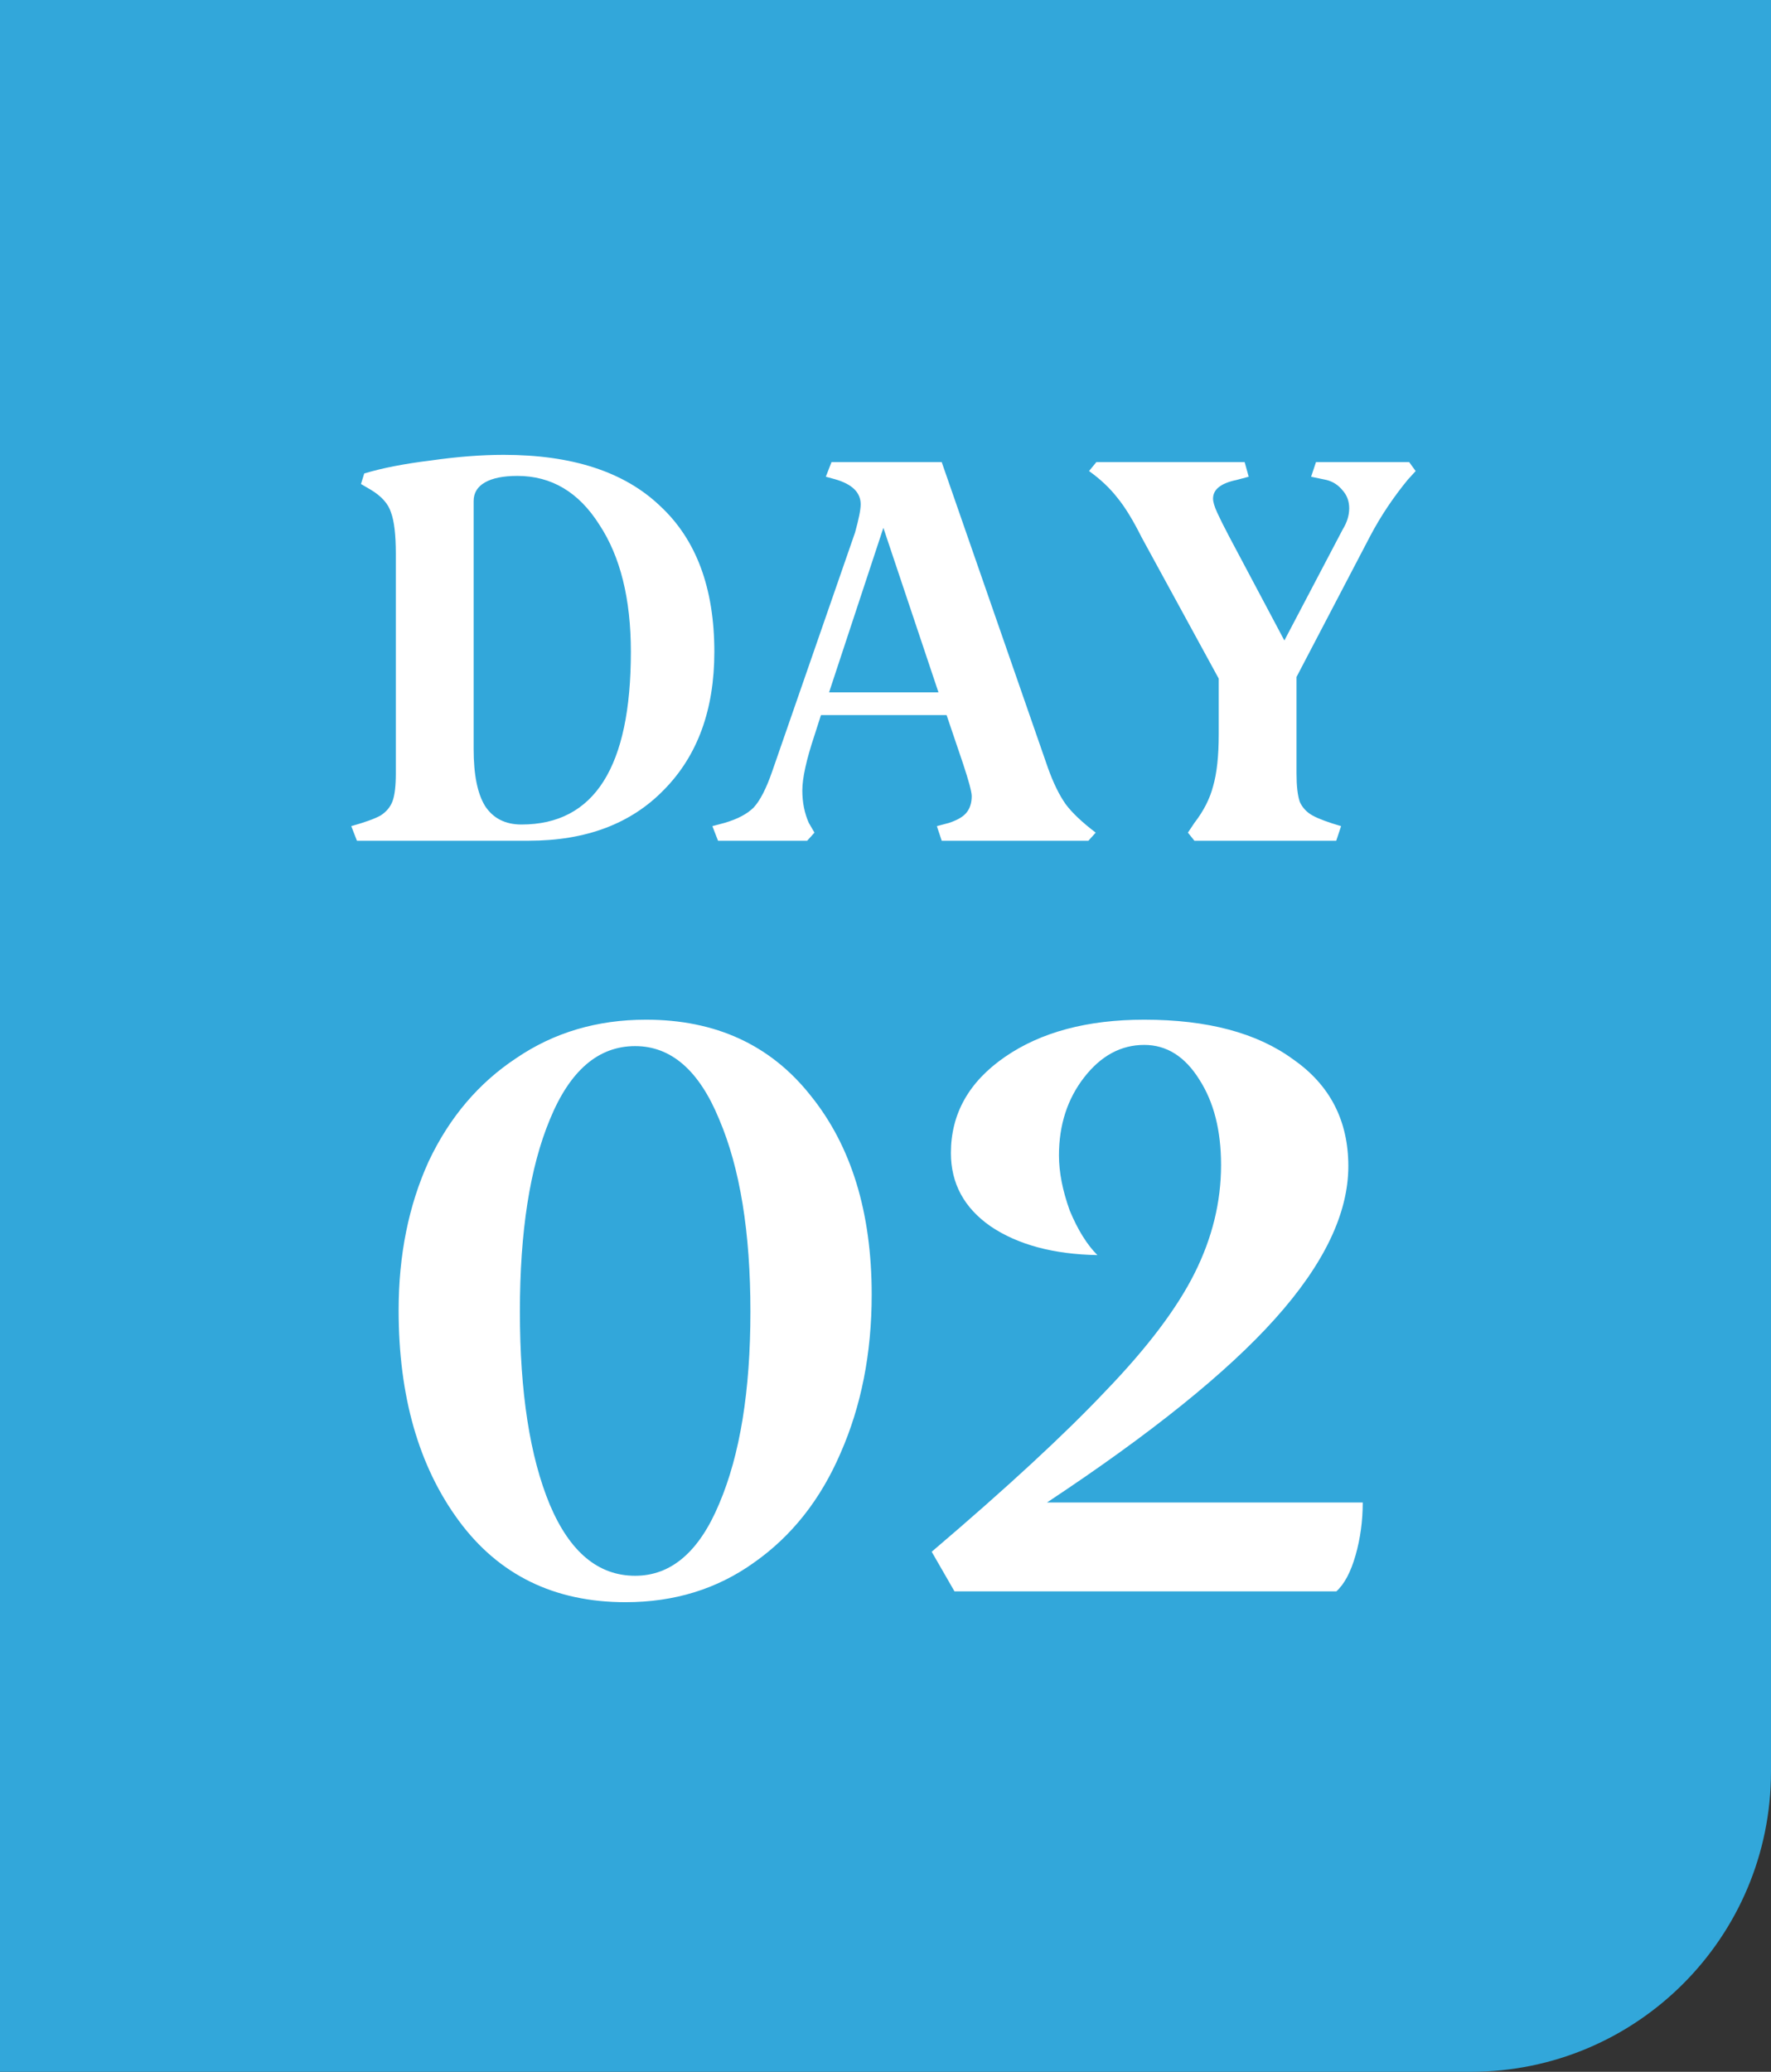
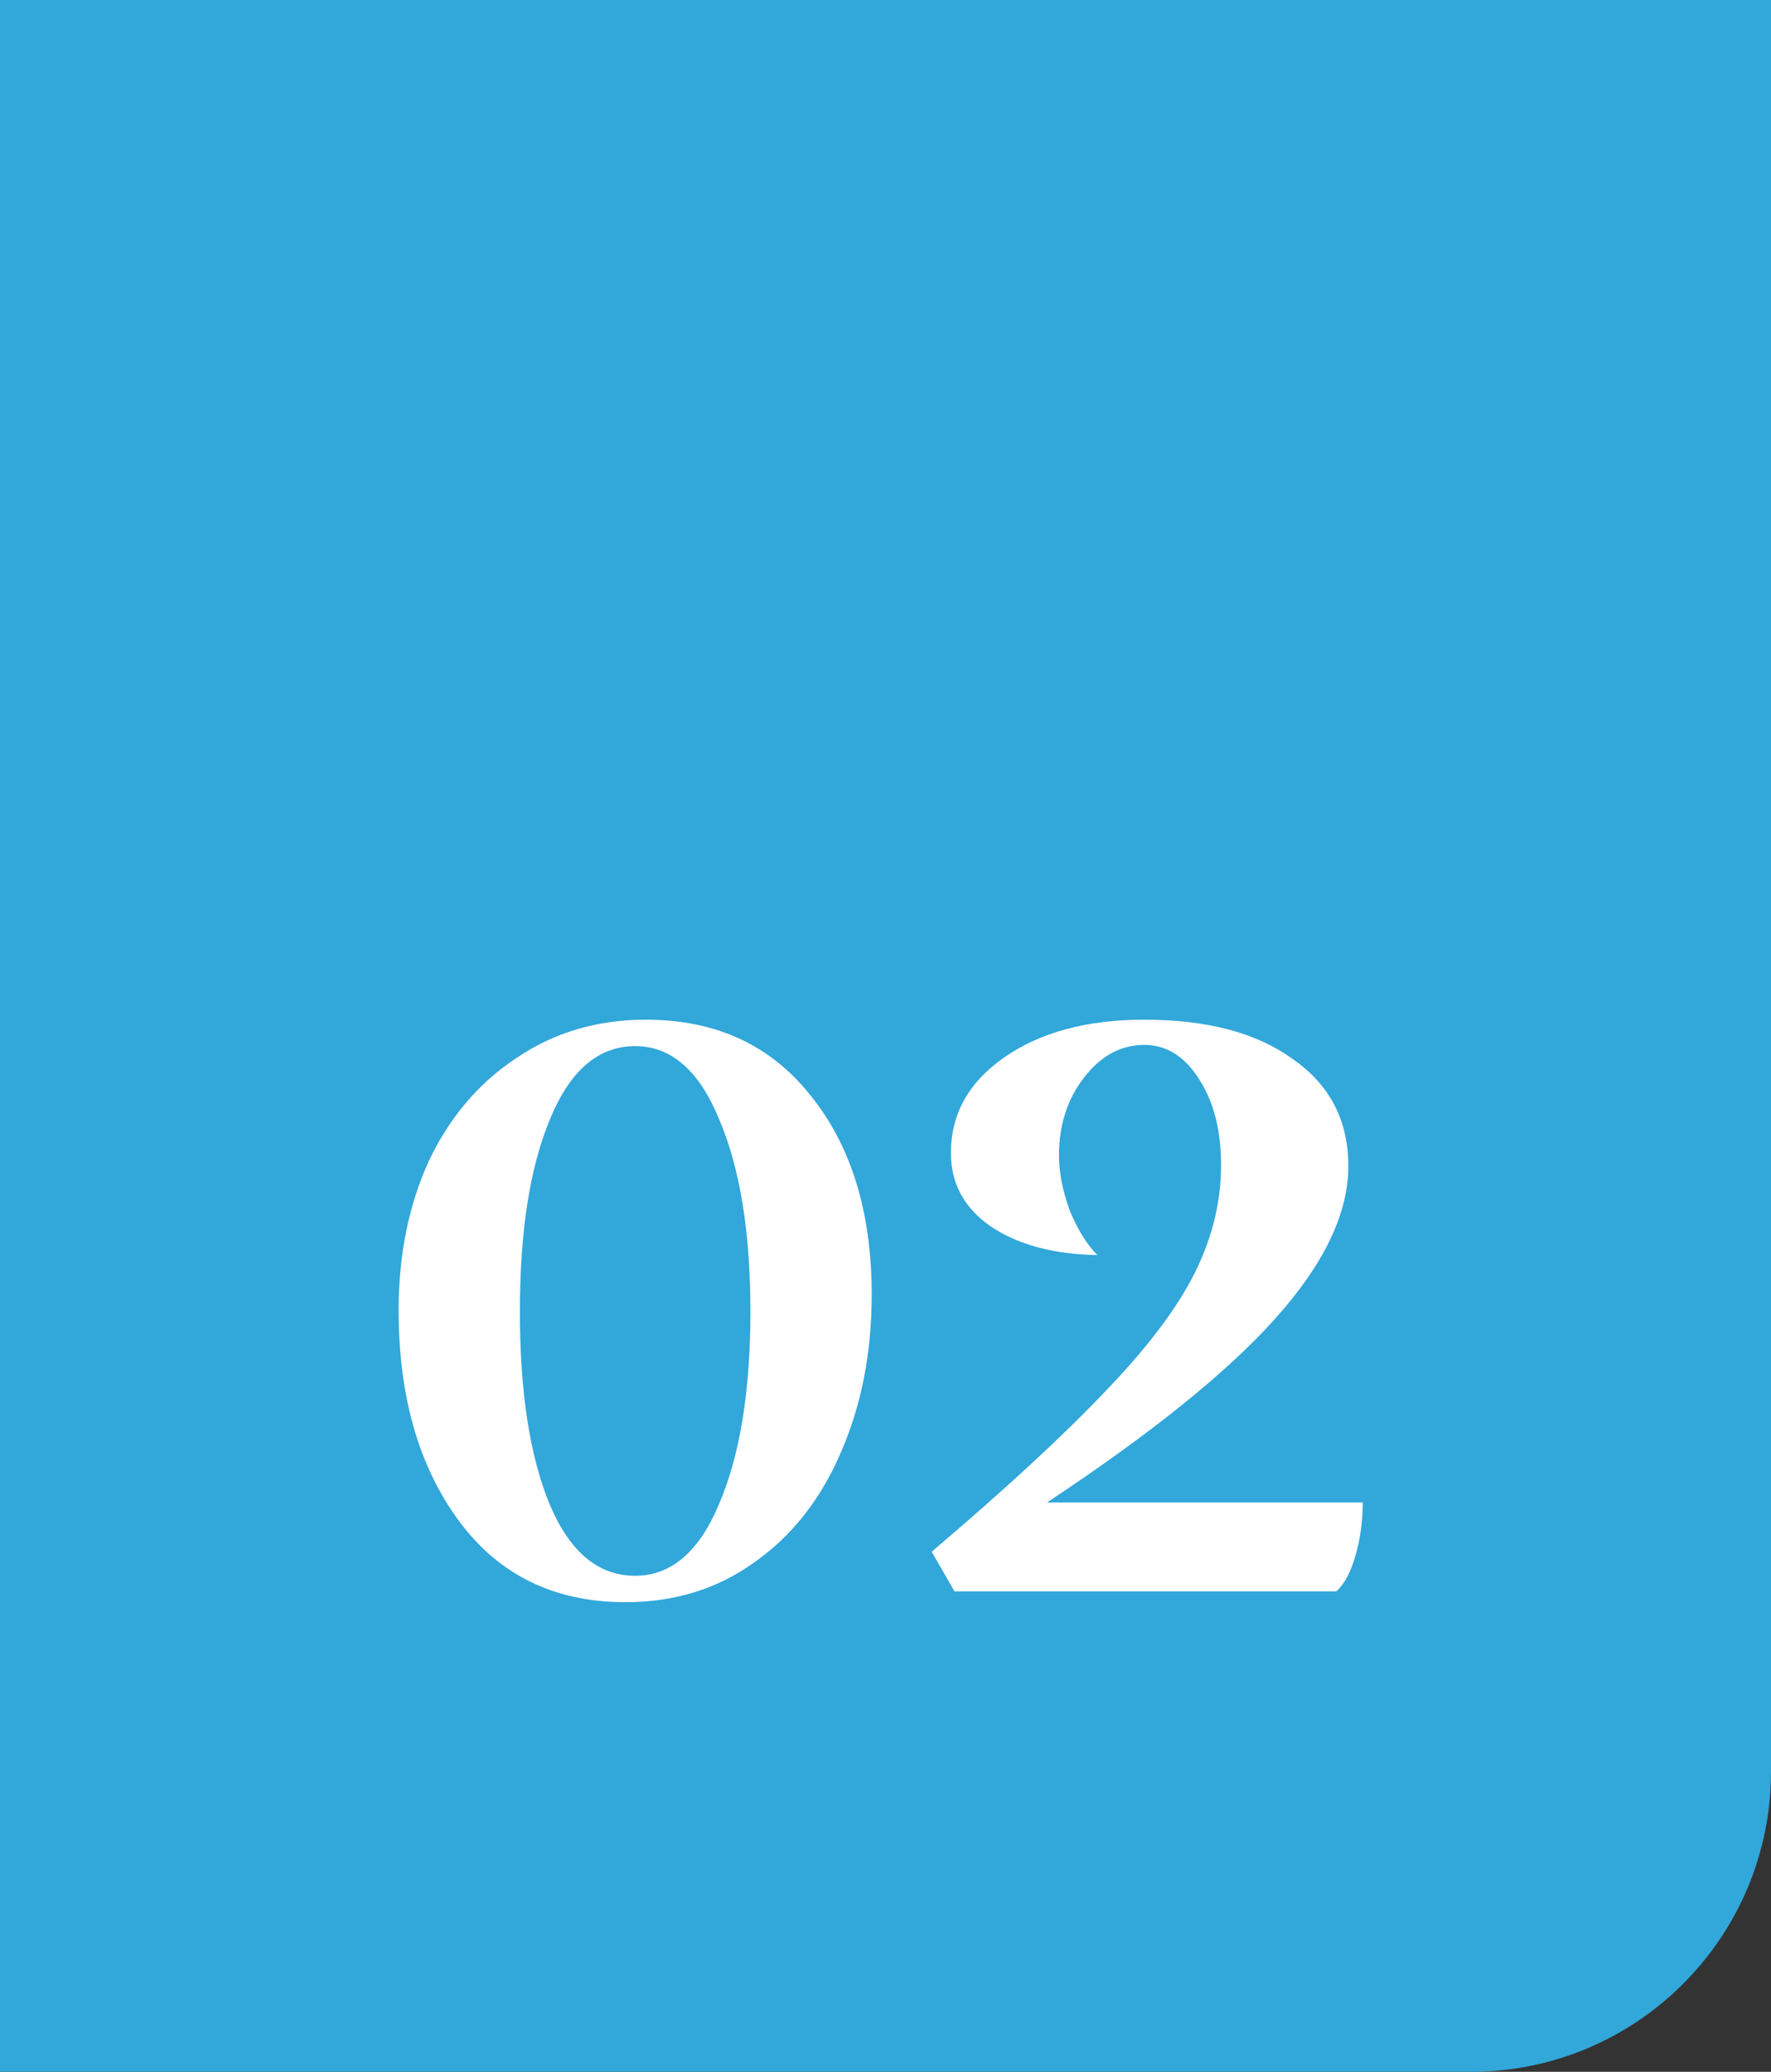
<svg xmlns="http://www.w3.org/2000/svg" width="59" height="69" viewBox="0 0 59 69" fill="none">
  <rect x="0" y="0" width="59" height="69" fill="#333333" stroke="none" />
  <path d="M0 0H59V59C59 64.523 54.523 69 49 69H0V0Z" fill="#32A7DA" />
  <path d="M13.28 43.64C13.28 41.8 13.613 40.147 14.28 38.68C14.973 37.213 15.947 36.067 17.2 35.24C18.453 34.387 19.893 33.96 21.52 33.96C23.84 33.96 25.667 34.8 27 36.48C28.36 38.16 29.04 40.373 29.04 43.12C29.04 45.067 28.693 46.827 28 48.4C27.333 49.947 26.373 51.16 25.12 52.04C23.893 52.92 22.467 53.36 20.84 53.36C18.467 53.36 16.613 52.453 15.28 50.64C13.947 48.827 13.28 46.493 13.28 43.64ZM17.32 43.68C17.32 46.373 17.653 48.52 18.32 50.12C18.987 51.693 19.933 52.48 21.16 52.48C22.36 52.48 23.293 51.68 23.96 50.08C24.653 48.453 25 46.32 25 43.68C25 41.04 24.653 38.907 23.96 37.28C23.293 35.653 22.36 34.84 21.16 34.84C19.933 34.84 18.987 35.653 18.32 37.28C17.653 38.88 17.32 41.013 17.32 43.68ZM35.279 38.48C35.279 39.04 35.399 39.653 35.639 40.32C35.906 40.96 36.213 41.453 36.559 41.8C35.093 41.773 33.906 41.453 32.999 40.84C32.119 40.227 31.679 39.413 31.679 38.4C31.679 37.093 32.279 36.027 33.479 35.2C34.679 34.373 36.226 33.96 38.119 33.96C40.226 33.96 41.879 34.4 43.079 35.28C44.306 36.133 44.919 37.32 44.919 38.84C44.919 40.413 44.106 42.107 42.479 43.92C40.879 45.707 38.346 47.747 34.879 50.04H45.399C45.399 50.653 45.319 51.24 45.159 51.8C44.999 52.36 44.786 52.76 44.519 53H31.799L31.039 51.68C33.546 49.547 35.479 47.76 36.839 46.32C38.226 44.88 39.213 43.573 39.799 42.4C40.386 41.227 40.679 40.027 40.679 38.8C40.679 37.653 40.439 36.707 39.959 35.96C39.479 35.187 38.866 34.8 38.119 34.8C37.346 34.8 36.679 35.16 36.119 35.88C35.559 36.6 35.279 37.467 35.279 38.48Z" fill="white" />
-   <path d="M11.702 27.514C12.152 27.388 12.476 27.271 12.674 27.163C12.872 27.037 13.007 26.875 13.079 26.677C13.151 26.479 13.187 26.173 13.187 25.759V18.442C13.187 17.812 13.133 17.353 13.025 17.065C12.935 16.777 12.71 16.525 12.35 16.309L12.026 16.12L12.134 15.769C12.728 15.589 13.466 15.445 14.348 15.337C15.23 15.211 16.04 15.148 16.778 15.148C19.064 15.148 20.801 15.715 21.989 16.849C23.195 17.965 23.798 19.585 23.798 21.709C23.798 23.635 23.24 25.165 22.124 26.299C21.026 27.433 19.523 28 17.615 28H11.891L11.702 27.514ZM17.372 27.46C19.802 27.46 21.017 25.543 21.017 21.709C21.017 19.945 20.666 18.532 19.964 17.47C19.28 16.39 18.371 15.85 17.237 15.85C16.769 15.85 16.409 15.922 16.157 16.066C15.905 16.21 15.779 16.417 15.779 16.687V24.949C15.779 25.795 15.905 26.425 16.157 26.839C16.427 27.253 16.832 27.46 17.372 27.46ZM34.91 25.57C35.09 26.074 35.288 26.479 35.504 26.785C35.72 27.073 36.053 27.388 36.503 27.73L36.26 28H31.373L31.211 27.514L31.616 27.406C31.886 27.316 32.075 27.208 32.183 27.082C32.309 26.938 32.372 26.749 32.372 26.515C32.372 26.371 32.273 26.002 32.075 25.408L31.535 23.815H27.35L27.134 24.49C26.864 25.3 26.729 25.912 26.729 26.326C26.729 26.722 26.801 27.082 26.945 27.406L27.134 27.73L26.891 28H23.921L23.732 27.514L24.137 27.406C24.569 27.28 24.893 27.109 25.109 26.893C25.325 26.659 25.532 26.254 25.73 25.678L28.484 17.74C28.61 17.29 28.673 16.975 28.673 16.795C28.673 16.399 28.385 16.12 27.809 15.958L27.512 15.877L27.701 15.391H31.373L34.91 25.57ZM31.265 23.059L29.429 17.578L27.62 23.059H31.265ZM47.162 15.688L46.892 15.985C46.406 16.579 45.992 17.2 45.65 17.848L43.193 22.546V25.759C43.193 26.173 43.229 26.488 43.301 26.704C43.391 26.902 43.535 27.055 43.733 27.163C43.931 27.271 44.246 27.388 44.678 27.514L44.516 28H39.791L39.575 27.73L39.791 27.406C40.097 27.01 40.304 26.605 40.412 26.191C40.538 25.759 40.601 25.183 40.601 24.463V22.6L38.036 17.902C37.748 17.326 37.478 16.885 37.226 16.579C36.974 16.255 36.659 15.958 36.281 15.688L36.524 15.391H41.465L41.6 15.877L41.195 15.985C40.673 16.093 40.412 16.3 40.412 16.606C40.412 16.714 40.457 16.867 40.547 17.065C40.637 17.263 40.772 17.533 40.952 17.875L42.788 21.331L44.732 17.632C44.876 17.398 44.948 17.164 44.948 16.93C44.948 16.696 44.876 16.498 44.732 16.336C44.588 16.156 44.408 16.039 44.192 15.985L43.679 15.877L43.841 15.391H46.946L47.162 15.688Z" fill="white" />
</svg>